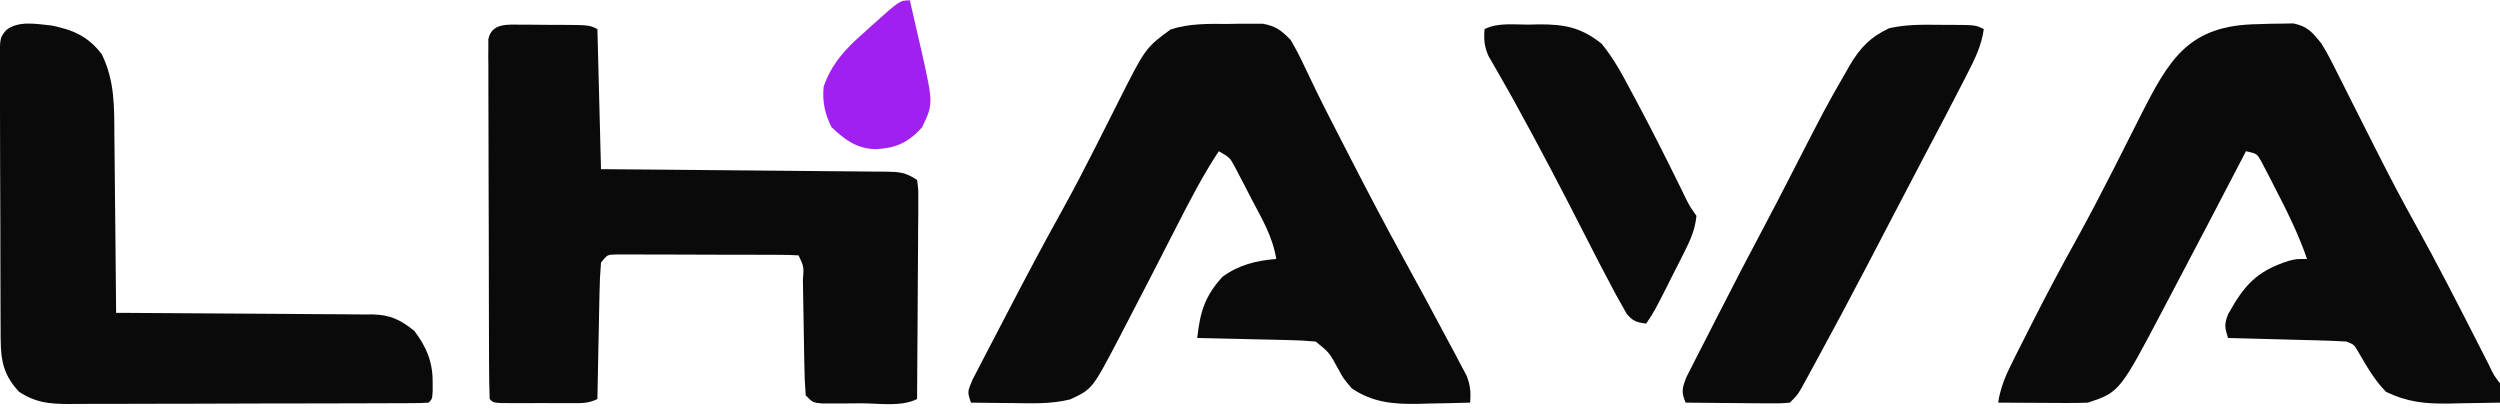
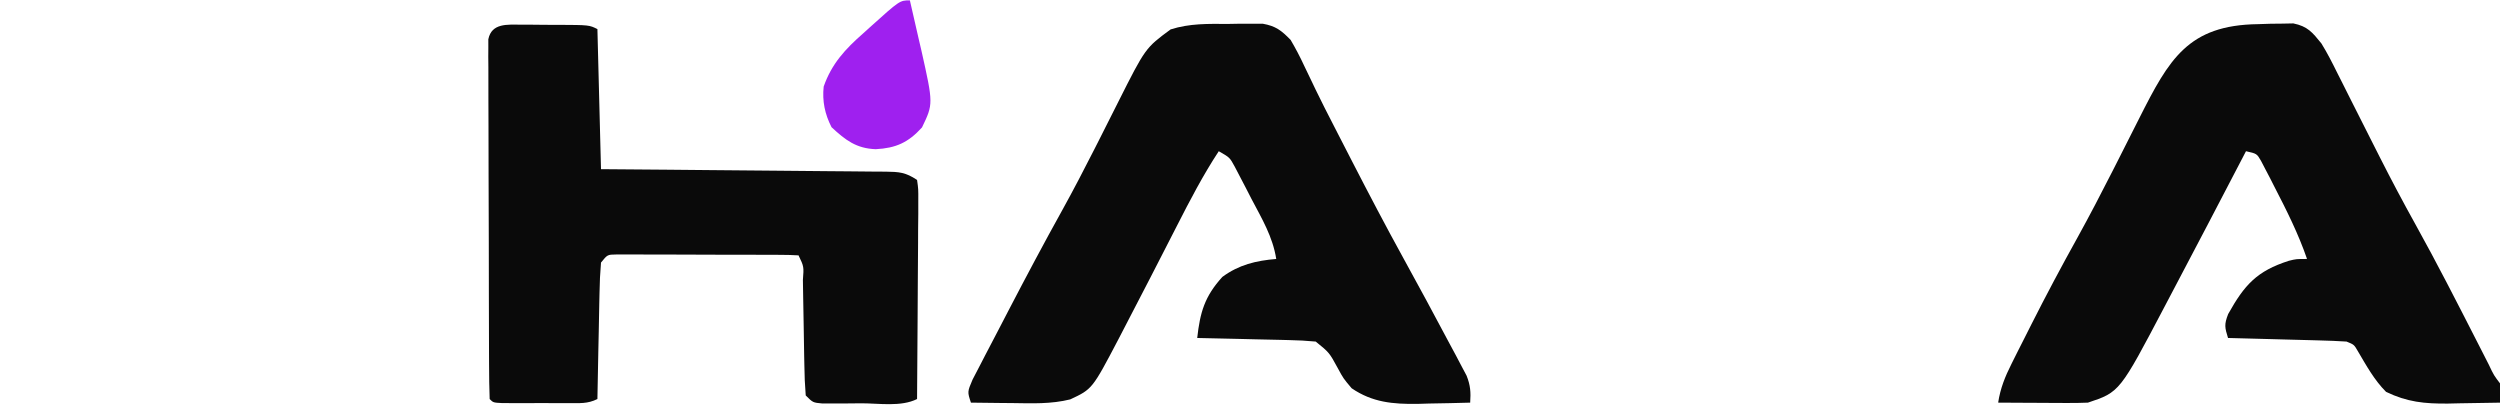
<svg xmlns="http://www.w3.org/2000/svg" width="100%" height="100%" viewBox="0 0 300 49" version="1.1" xml:space="preserve" style="fill-rule:evenodd;clip-rule:evenodd;stroke-linejoin:round;stroke-miterlimit:2;">
  <g transform="matrix(1,0,0,1,-100,-195.56)">
    <g transform="matrix(0.431,0,0,0.431,144.627,111.317)">
      <g transform="matrix(1,0,0,1,238.351,202.123)">
        <path d="M0,0C1.123,-0.02 2.247,-0.04 3.404,-0.061C4.489,-0.06 5.574,-0.059 6.691,-0.059C7.674,-0.06 8.657,-0.062 9.67,-0.064C13.331,0.6 14.833,1.786 17.438,4.438C18.854,6.853 20.068,9.152 21.234,11.68C21.928,13.124 22.623,14.567 23.318,16.011C23.669,16.747 24.019,17.483 24.381,18.242C26.033,21.674 27.772,25.059 29.516,28.445C29.854,29.105 30.192,29.764 30.541,30.443C31.588,32.484 32.637,34.523 33.688,36.563C34.055,37.277 34.423,37.991 34.801,38.727C39.33,47.52 43.918,56.272 48.688,64.938C53.079,72.928 57.423,80.941 61.688,89C62.261,90.066 62.835,91.132 63.427,92.23C63.951,93.228 64.475,94.226 65.016,95.254C65.484,96.135 65.952,97.016 66.435,97.924C67.512,100.624 67.638,102.559 67.438,105.438C63.625,105.555 59.814,105.625 56,105.688C54.931,105.721 53.861,105.755 52.76,105.789C45.92,105.873 40.207,105.378 34.438,101.438C32.133,98.711 32.133,98.711 30.563,95.813C28.214,91.503 28.214,91.503 24.438,88.438C21.902,88.198 19.465,88.065 16.926,88.023C16.198,88.004 15.469,87.985 14.719,87.965C12.396,87.905 10.073,87.859 7.75,87.813C6.174,87.774 4.598,87.735 3.021,87.695C-0.84,87.599 -4.701,87.515 -8.563,87.438C-7.764,80.307 -6.513,75.881 -1.563,70.438C3.047,67.041 7.813,65.906 13.438,65.438C12.474,59.255 9.446,54.231 6.563,48.75C6.02,47.692 5.477,46.635 4.918,45.545C4.391,44.536 3.864,43.528 3.32,42.488C2.84,41.567 2.359,40.646 1.864,39.697C0.487,37.176 0.487,37.176 -2.563,35.438C-6.945,42.109 -10.586,49.106 -14.208,56.207C-15.62,58.975 -17.041,61.74 -18.462,64.504C-19.514,66.552 -20.565,68.601 -21.617,70.65C-24.163,75.61 -26.728,80.56 -29.313,85.5C-29.694,86.235 -30.075,86.97 -30.468,87.728C-37.784,101.673 -37.784,101.673 -43.922,104.539C-49.263,105.857 -54.46,105.646 -59.938,105.563C-61.055,105.553 -62.173,105.544 -63.324,105.535C-66.071,105.512 -68.816,105.479 -71.563,105.438C-72.563,102.438 -72.563,102.438 -71.122,99.05C-70.401,97.636 -69.668,96.228 -68.926,94.824C-68.535,94.067 -68.145,93.31 -67.743,92.53C-66.463,90.056 -65.17,87.591 -63.875,85.125C-62.987,83.417 -62.1,81.708 -61.213,79.999C-56.281,70.516 -51.269,61.079 -46.075,51.737C-43.024,46.22 -40.117,40.641 -37.266,35.02C-36.888,34.278 -36.511,33.536 -36.122,32.771C-34.243,29.075 -32.375,25.375 -30.523,21.665C-22.983,6.698 -22.983,6.698 -15.973,1.527C-10.68,-0.164 -5.521,-0.035 0,0Z" style="fill:rgb(10,10,10);fill-rule:nonzero;" />
      </g>
      <g transform="matrix(1,0,0,1,525.163,202.185)">
        <path d="M0,0C1.705,-0.056 1.705,-0.056 3.445,-0.113C4.544,-0.125 5.642,-0.136 6.773,-0.148C7.776,-0.168 8.778,-0.188 9.81,-0.208C13.786,0.616 15.085,2.234 17.625,5.375C19.276,8.044 20.679,10.808 22.066,13.621C22.471,14.42 22.875,15.218 23.291,16.041C24.152,17.745 25.009,19.451 25.862,21.16C28.094,25.628 30.358,30.081 32.617,34.535C33.058,35.407 33.499,36.278 33.954,37.177C37.126,43.433 40.402,49.62 43.813,55.75C49.835,66.591 55.466,77.631 61.104,88.675C61.463,89.376 61.822,90.077 62.191,90.8C62.871,92.13 63.55,93.46 64.226,94.792C65.638,97.779 65.638,97.779 67.625,100.375C67.666,102.041 67.668,103.709 67.625,105.375C63.792,105.463 59.959,105.516 56.125,105.563C55.047,105.588 53.97,105.613 52.859,105.639C46.366,105.698 41.499,105.219 35.625,102.375C32.336,99.086 30.13,95.039 27.773,91.047C26.716,89.219 26.716,89.219 24.625,88.375C22.147,88.219 19.692,88.117 17.211,88.059C16.481,88.038 15.752,88.017 15,87.996C12.667,87.93 10.333,87.871 8,87.813C6.419,87.769 4.839,87.726 3.258,87.682C-0.62,87.575 -4.497,87.473 -8.375,87.375C-9.267,84.479 -9.484,83.654 -8.336,80.719C-3.809,72.602 -0.356,68.744 8.539,65.891C10.625,65.375 10.625,65.375 13.625,65.375C11.22,58.392 7.948,51.859 4.563,45.313C4.127,44.455 3.691,43.597 3.243,42.714C2.821,41.91 2.399,41.106 1.965,40.277C1.398,39.187 1.398,39.187 0.82,38.074C-0.35,36.053 -0.35,36.053 -3.375,35.375C-3.644,35.894 -3.914,36.412 -4.191,36.947C-10.626,49.334 -17.104,61.7 -23.617,74.046C-24.409,75.547 -25.199,77.048 -25.988,78.55C-38.539,102.43 -38.539,102.43 -47.375,105.375C-49.294,105.458 -51.216,105.482 -53.137,105.473C-54.255,105.469 -55.373,105.466 -56.525,105.463C-57.693,105.455 -58.86,105.446 -60.063,105.438C-61.241,105.433 -62.42,105.428 -63.635,105.424C-66.548,105.412 -69.462,105.396 -72.375,105.375C-71.754,101.345 -70.461,98.173 -68.637,94.535C-68.071,93.402 -67.504,92.269 -66.921,91.102C-66.302,89.88 -65.682,88.659 -65.063,87.438C-64.42,86.162 -63.778,84.887 -63.135,83.611C-59.012,75.453 -54.725,67.398 -50.281,59.41C-46.937,53.355 -43.747,47.232 -40.613,41.066C-40.193,40.241 -39.773,39.416 -39.341,38.566C-37.233,34.421 -35.134,30.272 -33.048,26.115C-24.803,9.796 -19.514,0.242 0,0Z" style="fill:rgb(10,10,10);fill-rule:nonzero;" />
      </g>
      <g transform="matrix(1,0,0,1,41.48,202.33)">
        <path d="M0,0C1.109,0.002 2.218,0.004 3.361,0.006C5.099,0.024 5.099,0.024 6.871,0.043C8.614,0.044 8.614,0.044 10.393,0.045C19.028,0.09 19.028,0.09 21.309,1.23C21.639,14.1 21.969,26.97 22.309,40.23C31.46,40.304 31.46,40.304 40.797,40.379C44.657,40.414 48.517,40.45 52.377,40.488C58.507,40.549 64.636,40.607 70.766,40.652C75.707,40.689 80.648,40.736 85.588,40.789C87.476,40.807 89.363,40.822 91.25,40.834C93.888,40.851 96.527,40.88 99.165,40.912C99.949,40.914 100.733,40.916 101.541,40.918C105.324,40.977 107.083,41.08 110.309,43.23C110.669,45.787 110.669,45.787 110.649,49.057C110.649,50.278 110.649,51.499 110.648,52.757C110.633,54.095 110.618,55.432 110.602,56.77C110.596,58.134 110.592,59.499 110.589,60.864C110.577,64.458 110.548,68.051 110.515,71.645C110.484,75.312 110.47,78.978 110.455,82.645C110.423,89.84 110.372,97.035 110.309,104.23C105.846,106.462 99.709,105.415 94.809,105.418C93.547,105.43 92.285,105.442 90.984,105.455C89.782,105.457 88.579,105.459 87.34,105.461C85.678,105.467 85.678,105.467 83.982,105.473C81.309,105.23 81.309,105.23 79.309,103.23C79.075,100.378 78.959,97.614 78.93,94.758C78.913,93.92 78.896,93.081 78.878,92.218C78.825,89.535 78.785,86.851 78.746,84.168C78.702,81.481 78.656,78.794 78.603,76.108C78.571,74.434 78.544,72.76 78.523,71.086C78.811,67.353 78.811,67.353 77.309,64.23C75.662,64.127 74.011,64.092 72.362,64.085C70.78,64.076 70.78,64.076 69.166,64.066C68.018,64.065 66.87,64.064 65.688,64.063C63.932,64.058 63.932,64.058 62.141,64.052C59.661,64.047 57.18,64.045 54.699,64.045C50.891,64.043 47.083,64.025 43.275,64.006C40.871,64.003 38.467,64.001 36.063,64C34.917,63.993 33.771,63.986 32.59,63.978C31.533,63.981 30.475,63.984 29.385,63.988C28.451,63.986 27.517,63.985 26.554,63.983C24.106,64.016 24.106,64.016 22.309,66.23C22.063,69.095 21.935,71.87 21.895,74.738C21.875,75.579 21.856,76.42 21.836,77.286C21.776,79.975 21.73,82.665 21.684,85.355C21.645,87.177 21.606,88.999 21.566,90.82C21.47,95.29 21.386,99.76 21.309,104.23C18.555,105.607 16.32,105.36 13.242,105.363C12.035,105.365 10.828,105.366 9.584,105.367C7.684,105.361 7.684,105.361 5.746,105.355C4.476,105.359 3.205,105.363 1.896,105.367C0.691,105.366 -0.515,105.365 -1.758,105.363C-2.871,105.362 -3.984,105.361 -5.131,105.36C-7.691,105.23 -7.691,105.23 -8.691,104.23C-8.803,101.075 -8.849,97.942 -8.853,94.785C-8.858,93.794 -8.862,92.802 -8.868,91.78C-8.882,88.484 -8.889,85.187 -8.895,81.891C-8.9,79.61 -8.906,77.329 -8.912,75.049C-8.922,70.261 -8.928,65.473 -8.932,60.686C-8.937,54.537 -8.961,48.389 -8.99,42.24C-9.008,37.528 -9.013,32.816 -9.015,28.104C-9.018,25.836 -9.026,23.569 -9.039,21.301C-9.056,18.136 -9.054,14.971 -9.048,11.805C-9.057,10.86 -9.066,9.915 -9.076,8.941C-9.067,7.652 -9.067,7.652 -9.059,6.337C-9.06,5.588 -9.062,4.838 -9.063,4.067C-8.139,-0.497 -3.724,-0.015 0,0Z" style="fill:rgb(10,10,10);fill-rule:nonzero;" />
      </g>
      <g transform="matrix(1,0,0,1,-89.212,202.56)">
-         <path d="M0,0C5.958,1.179 10.248,3.035 14,8C17.648,15.411 17.475,22.652 17.512,30.781C17.529,32.205 17.547,33.628 17.566,35.052C17.613,38.773 17.643,42.495 17.67,46.217C17.699,50.025 17.746,53.833 17.791,57.641C17.877,65.094 17.944,72.547 18,80C18.951,80.004 19.903,80.007 20.883,80.011C29.858,80.048 38.833,80.106 47.808,80.184C52.422,80.223 57.035,80.256 61.649,80.271C66.104,80.286 70.558,80.321 75.013,80.368C76.71,80.383 78.408,80.391 80.106,80.392C82.488,80.394 84.869,80.421 87.25,80.454C87.949,80.449 88.647,80.444 89.367,80.439C94.333,80.544 97.152,81.925 101,85C104.344,89.343 106.141,93.634 106.125,99.063C106.129,100.41 106.129,100.41 106.133,101.785C106,104 106,104 105,105C103.61,105.102 102.214,105.135 100.82,105.14C99.919,105.146 99.017,105.152 98.088,105.158C97.092,105.159 96.095,105.16 95.068,105.161C94.024,105.166 92.98,105.171 91.904,105.176C88.432,105.191 84.96,105.198 81.488,105.203C79.083,105.209 76.677,105.215 74.272,105.22C69.218,105.231 64.165,105.237 59.112,105.24C52.636,105.246 46.161,105.27 39.685,105.298C34.712,105.317 29.739,105.322 24.766,105.324C22.379,105.327 19.992,105.335 17.605,105.348C14.263,105.365 10.921,105.363 7.579,105.356C6.593,105.366 5.606,105.375 4.589,105.384C-0.699,105.352 -4.442,104.992 -9,102C-14.246,96.471 -14.151,91.679 -14.161,84.332C-14.166,83.458 -14.171,82.585 -14.176,81.685C-14.191,78.799 -14.198,75.913 -14.203,73.027C-14.209,71.022 -14.215,69.018 -14.22,67.013C-14.231,62.812 -14.237,58.611 -14.24,54.411C-14.246,49.021 -14.27,43.632 -14.298,38.243C-14.317,34.104 -14.322,29.964 -14.324,25.825C-14.327,23.838 -14.335,21.85 -14.348,19.863C-14.365,17.088 -14.363,14.314 -14.356,11.539C-14.366,10.714 -14.375,9.89 -14.384,9.04C-14.343,3.427 -14.343,3.427 -12.626,1.29C-9.165,-1.457 -4.17,-0.407 0,0Z" style="fill:rgb(10,10,10);fill-rule:nonzero;" />
-       </g>
+         </g>
      <g transform="matrix(1,0,0,1,436.538,202.373)">
-         <path d="M0,0C0.958,0.001 1.916,0.001 2.902,0.002C9.969,0.047 9.969,0.047 12.25,1.188C11.628,5.669 9.865,9.339 7.813,13.313C7.458,14.009 7.104,14.706 6.739,15.424C3.209,22.338 -0.417,29.204 -4.047,36.066C-6.97,41.595 -9.861,47.141 -12.75,52.688C-14.269,55.6 -15.788,58.512 -17.308,61.424C-18.232,63.195 -19.155,64.965 -20.079,66.736C-24.887,75.952 -29.767,85.127 -34.75,94.25C-35.219,95.114 -35.689,95.978 -36.172,96.868C-36.61,97.666 -37.049,98.463 -37.5,99.285C-37.887,99.992 -38.273,100.698 -38.672,101.426C-39.75,103.188 -39.75,103.188 -41.75,105.188C-44.639,105.415 -44.639,105.415 -48.289,105.383C-50.242,105.373 -50.242,105.373 -52.234,105.363C-53.615,105.347 -54.995,105.33 -56.375,105.313C-57.763,105.302 -59.151,105.293 -60.539,105.285C-63.943,105.262 -67.346,105.229 -70.75,105.188C-72.038,102.242 -71.737,101.154 -70.553,98.097C-69.948,96.88 -69.329,95.67 -68.699,94.465C-68.205,93.486 -68.205,93.486 -67.701,92.486C-66.625,90.36 -65.532,88.243 -64.438,86.125C-63.689,84.655 -62.941,83.185 -62.194,81.714C-57.643,72.775 -53.023,63.871 -48.305,55.02C-46.296,51.243 -44.334,47.443 -42.383,43.637C-31.653,22.718 -31.653,22.718 -26.188,13.25C-25.807,12.577 -25.426,11.904 -25.033,11.21C-22.153,6.331 -19.24,3.355 -14.109,0.949C-9.382,-0.123 -4.83,-0.063 0,0Z" style="fill:rgb(10,10,10);fill-rule:nonzero;" />
-       </g>
+         </g>
      <g transform="matrix(1,0,0,1,321.976,202.31)">
-         <path d="M0,0C0.934,-0.021 1.868,-0.041 2.83,-0.063C10.005,-0.103 14.651,0.73 20.395,5.309C23.713,9.346 26.063,13.704 28.5,18.313C29.275,19.755 29.275,19.755 30.066,21.226C34.081,28.743 37.936,36.34 41.69,43.99C42.073,44.771 42.457,45.551 42.852,46.355C43.184,47.038 43.516,47.72 43.858,48.423C44.9,50.497 44.9,50.497 46.813,53.25C46.454,57.051 45.088,60.064 43.379,63.445C42.895,64.408 42.411,65.371 41.912,66.363C41.405,67.357 40.898,68.351 40.375,69.375C39.872,70.377 39.368,71.378 38.85,72.41C35.123,79.784 35.123,79.784 32.813,83.25C30.201,82.9 29.092,82.591 27.395,80.519C26.958,79.744 26.521,78.97 26.07,78.172C25.299,76.81 25.299,76.81 24.513,75.42C21.533,69.864 18.635,64.268 15.779,58.647C9.512,46.321 3.108,34.084 -3.574,21.977C-3.992,21.215 -4.41,20.454 -4.841,19.669C-5.827,17.898 -6.833,16.138 -7.85,14.386C-8.401,13.421 -8.952,12.455 -9.52,11.461C-10.028,10.585 -10.537,9.709 -11.062,8.806C-12.272,6.058 -12.415,4.217 -12.188,1.25C-8.484,-0.602 -4.076,0.022 0,0Z" style="fill:rgb(10,10,10);fill-rule:nonzero;" />
-       </g>
+         </g>
      <g transform="matrix(1,0,0,1,149.788,195.56)">
        <path d="M0,0C0.849,3.642 1.676,7.289 2.5,10.938C2.738,11.959 2.977,12.981 3.223,14.033C6.53,28.822 6.53,28.822 3.375,35.375C-0.43,39.58 -3.893,41.145 -9.5,41.438C-14.895,41.247 -17.935,38.923 -21.813,35.313C-23.672,31.691 -24.431,28.054 -24,24C-21.778,17.65 -17.982,13.549 -13,9.188C-12.384,8.629 -11.768,8.07 -11.133,7.494C-2.808,0 -2.808,0 0,0Z" style="fill:rgb(159,32,239);fill-rule:nonzero;" />
      </g>
    </g>
  </g>
</svg>